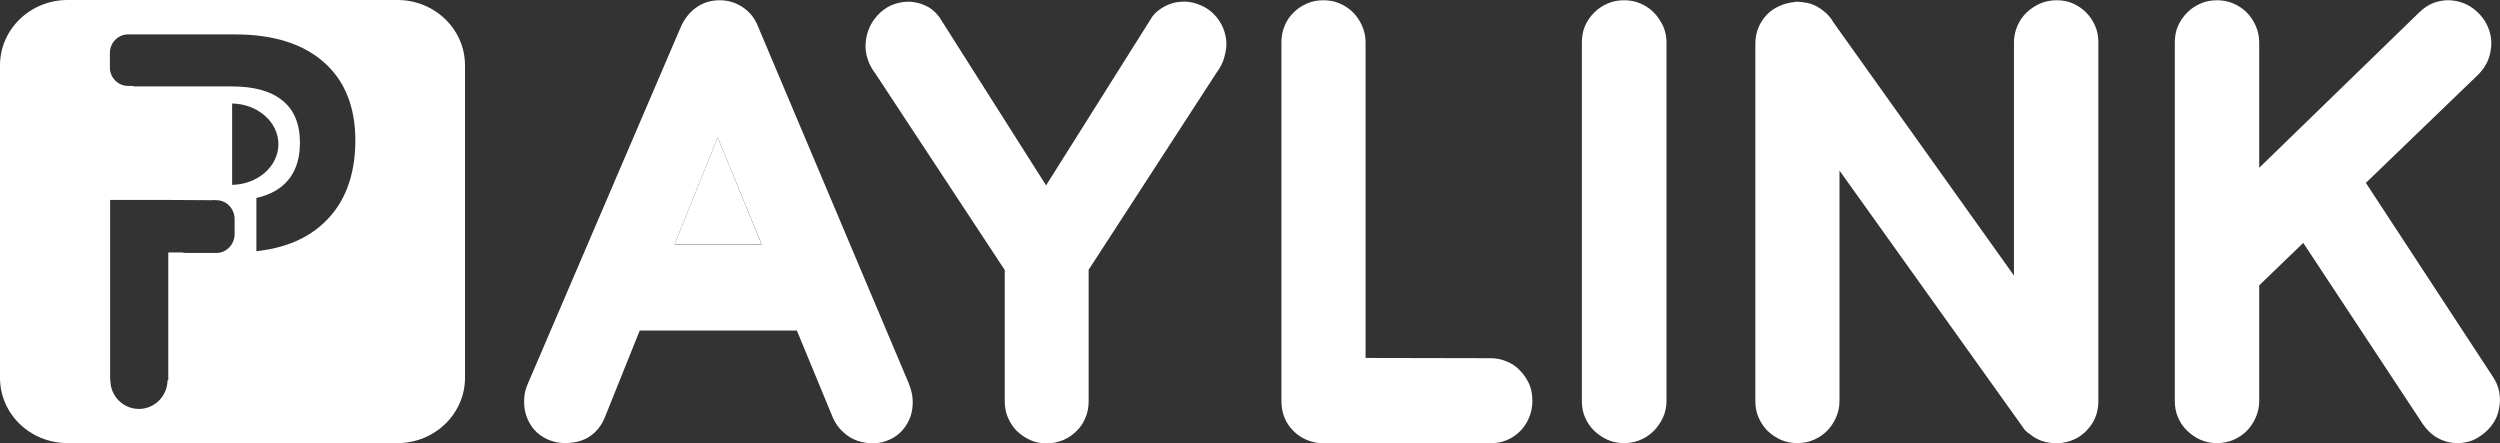
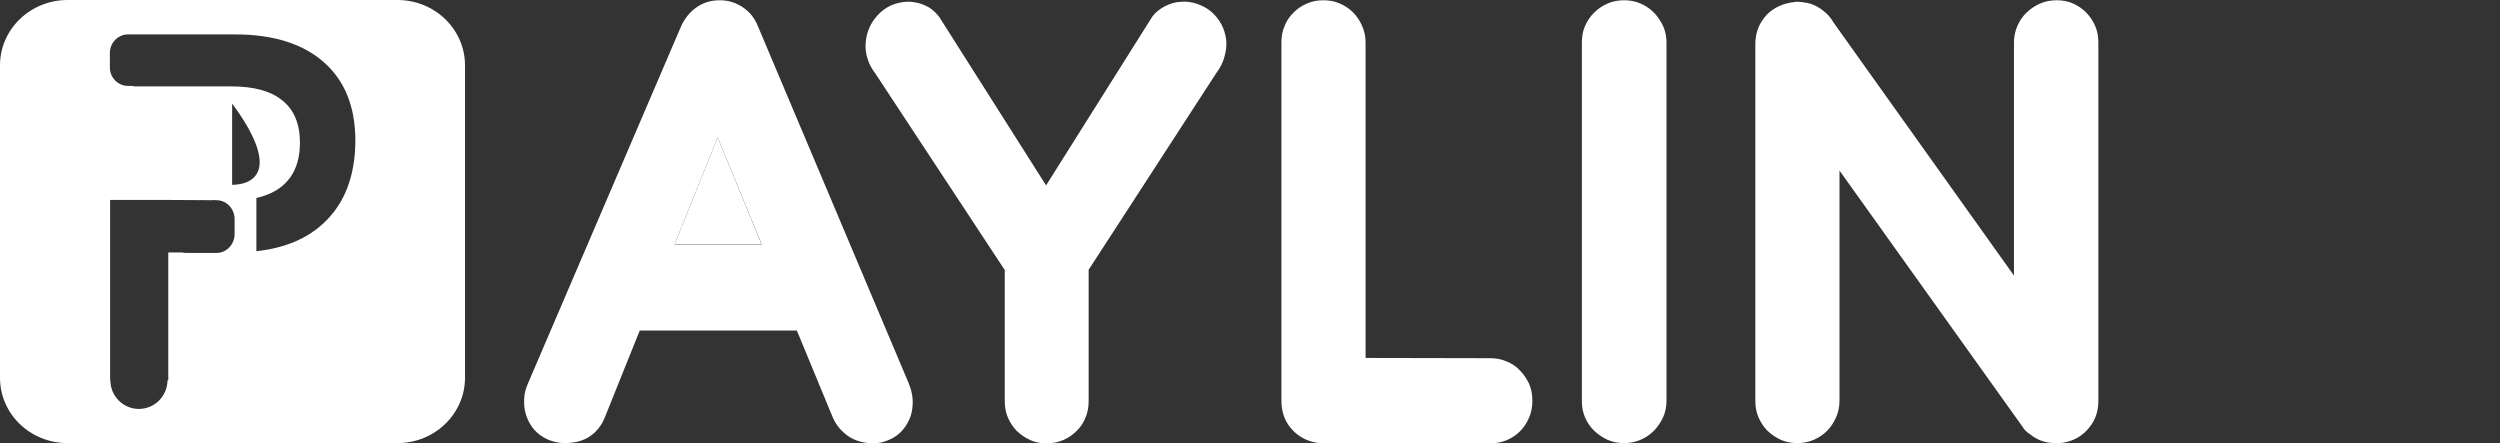
<svg xmlns="http://www.w3.org/2000/svg" width="406" height="72" viewBox="0 0 406 72" fill="none">
  <rect x="0" y="0" width="406" height="72" fill="#333333" stroke="none" />
  <g clip-path="url(#clip0_25_24)">
    <path d="M109.558 39.651H123.665L116.551 22.314L109.558 39.651Z" fill="white" />
    <path d="M123.062 4.202C122.539 2.897 121.695 1.877 120.57 1.142C119.445 0.408 118.239 0.041 116.913 0.041C115.466 0.041 114.22 0.408 113.135 1.183C112.05 1.917 111.206 2.978 110.603 4.284L85.766 62.21C85.364 63.107 85.123 64.005 85.123 64.943C85.082 65.84 85.203 66.738 85.484 67.554C85.766 68.37 86.208 69.145 86.77 69.797C87.373 70.491 88.097 70.98 88.981 71.388C89.865 71.755 90.789 71.959 91.714 71.959C92.638 71.959 93.562 71.837 94.406 71.552C95.25 71.266 96.014 70.776 96.657 70.165C97.3 69.512 97.823 68.778 98.184 67.88L103.891 53.684H129.412L135.28 67.88C135.682 68.778 136.244 69.553 136.928 70.165C137.611 70.817 138.374 71.266 139.178 71.552C140.022 71.837 140.866 72 141.791 72C142.715 72 143.599 71.796 144.483 71.388C145.367 70.98 146.091 70.45 146.654 69.757C147.216 69.104 147.618 68.329 147.899 67.554C148.141 66.738 148.261 65.881 148.221 64.984C148.181 64.086 147.94 63.148 147.578 62.251L123.062 4.202ZM109.558 39.651L116.551 22.314L123.705 39.692H109.558V39.651Z" fill="white" />
    <path d="M198.378 3.998C197.976 3.223 197.414 2.529 196.73 1.917C196.007 1.305 195.203 0.897 194.359 0.612C193.515 0.326 192.631 0.204 191.787 0.286C190.903 0.326 190.059 0.571 189.255 0.979C188.451 1.387 187.728 1.917 187.165 2.652L169.883 30.105L152.521 2.733C151.918 1.958 151.235 1.346 150.431 0.979C149.628 0.571 148.784 0.367 147.899 0.286C147.015 0.245 146.131 0.367 145.287 0.653C144.403 0.938 143.639 1.428 142.956 2.04C142.233 2.733 141.67 3.467 141.268 4.324C140.866 5.181 140.665 6.037 140.585 6.935C140.504 7.832 140.625 8.73 140.906 9.586C141.188 10.484 141.63 11.259 142.192 11.993L163.172 43.853V65.147C163.172 66.126 163.332 67.023 163.694 67.839C164.056 68.655 164.538 69.389 165.141 70.001C165.784 70.613 166.507 71.103 167.311 71.47C168.115 71.837 168.999 72 169.964 72C170.928 72 171.813 71.837 172.657 71.47C173.5 71.103 174.224 70.613 174.827 70.001C175.47 69.389 175.952 68.655 176.274 67.839C176.635 67.023 176.796 66.126 176.796 65.147V43.812L197.494 11.912C198.177 11.014 198.619 10.117 198.86 9.178C199.102 8.281 199.222 7.384 199.142 6.527C199.021 5.589 198.78 4.773 198.378 3.998Z" fill="white" />
    <path d="M246.847 60.17C246.244 59.517 245.521 59.028 244.677 58.702C243.833 58.334 242.949 58.171 241.984 58.171L221.769 58.13V6.894C221.769 5.915 221.568 5.018 221.206 4.202C220.844 3.386 220.362 2.652 219.759 2.04C219.156 1.428 218.433 0.938 217.589 0.571C216.745 0.204 215.861 0.041 214.936 0.041C213.972 0.041 213.088 0.204 212.244 0.571C211.4 0.938 210.676 1.428 210.073 2.04C209.43 2.652 208.948 3.386 208.627 4.202C208.265 5.018 208.104 5.915 208.104 6.894V65.106C208.104 66.779 208.586 68.247 209.551 69.43C210.516 70.613 211.761 71.429 213.329 71.796L213.892 71.919H214.092C214.253 71.959 214.454 71.959 214.695 71.959H242.025C242.989 72 243.873 71.837 244.717 71.47C245.561 71.103 246.285 70.613 246.888 70.001C247.49 69.389 247.973 68.655 248.334 67.799C248.696 66.942 248.857 66.044 248.857 65.065C248.857 64.086 248.696 63.189 248.334 62.332C247.932 61.516 247.45 60.782 246.847 60.17Z" fill="white" />
    <path d="M268.59 2.04C267.987 1.428 267.264 0.938 266.42 0.571C265.576 0.204 264.692 0.041 263.767 0.041C262.803 0.041 261.919 0.204 261.075 0.571C260.231 0.938 259.507 1.428 258.904 2.04C258.261 2.652 257.779 3.386 257.417 4.202C257.056 5.018 256.895 5.915 256.895 6.894V65.106C256.895 66.085 257.056 66.983 257.417 67.799C257.779 68.614 258.261 69.349 258.904 69.961C259.547 70.573 260.271 71.062 261.075 71.429C261.919 71.796 262.803 71.959 263.767 71.959C264.692 71.959 265.576 71.796 266.42 71.429C267.264 71.062 267.987 70.573 268.59 69.961C269.193 69.349 269.675 68.614 270.077 67.799C270.439 66.983 270.64 66.085 270.64 65.106V6.894C270.64 5.915 270.439 5.018 270.077 4.202C269.675 3.386 269.193 2.652 268.59 2.04Z" fill="white" />
    <path d="M338.802 2.04C338.199 1.428 337.476 0.938 336.672 0.571C335.868 0.204 334.984 0.041 334.02 0.041C333.055 0.041 332.171 0.204 331.327 0.571C330.483 0.938 329.759 1.428 329.116 2.04C328.473 2.652 327.991 3.386 327.629 4.202C327.268 5.018 327.067 5.915 327.067 6.894V44.75L297.889 3.835C297.688 3.549 297.527 3.264 297.326 2.978C297.125 2.733 296.924 2.489 296.683 2.244C296.562 2.121 296.402 1.999 296.201 1.836C295.759 1.469 295.276 1.142 294.754 0.898C294.231 0.653 293.629 0.449 293.026 0.408C292.825 0.367 292.664 0.327 292.503 0.327C292.343 0.327 292.182 0.286 291.981 0.286H291.659L291.499 0.327C290.614 0.408 289.77 0.612 288.967 0.979C288.163 1.346 287.48 1.795 286.917 2.407C286.354 3.019 285.872 3.712 285.55 4.528C285.229 5.344 285.068 6.201 285.068 7.139V65.106C285.068 66.085 285.229 66.983 285.591 67.799C285.952 68.614 286.435 69.349 287.037 69.961C287.68 70.573 288.404 71.062 289.208 71.429C290.052 71.796 290.936 71.959 291.9 71.959C292.825 71.959 293.709 71.796 294.553 71.429C295.397 71.062 296.12 70.573 296.723 69.961C297.326 69.349 297.808 68.614 298.17 67.799C298.532 66.983 298.733 66.085 298.733 65.106V27.699L328.433 69.267C328.715 69.757 329.116 70.165 329.639 70.491C330.804 71.47 332.211 71.959 333.778 71.959H334.221C334.783 71.959 335.265 71.878 335.708 71.755C337.154 71.388 338.36 70.613 339.325 69.389C340.289 68.207 340.772 66.779 340.772 65.106V6.894C340.772 5.915 340.611 5.018 340.249 4.202C339.887 3.386 339.405 2.652 338.802 2.04Z" fill="white" />
-     <path d="M405.879 63.678C405.719 62.781 405.357 61.924 404.794 61.108L384.217 29.698L402.463 12.116C403.147 11.422 403.669 10.688 404.031 9.831C404.392 8.975 404.553 8.077 404.593 7.18C404.593 6.282 404.473 5.426 404.111 4.569C403.79 3.712 403.307 2.978 402.664 2.284C401.981 1.591 401.258 1.02 400.414 0.653C399.57 0.286 398.726 0.082 397.841 0.041C396.957 7.78846e-05 396.113 0.163 395.269 0.449C394.425 0.775 393.662 1.265 392.938 1.958L366.895 27.25V6.894C366.895 5.915 366.694 5.018 366.332 4.202C365.971 3.386 365.488 2.652 364.886 2.04C364.283 1.428 363.559 0.938 362.715 0.571C361.871 0.204 360.987 0.041 360.063 0.041C359.098 0.041 358.214 0.204 357.37 0.571C356.526 0.938 355.803 1.428 355.2 2.04C354.597 2.652 354.074 3.386 353.713 4.202C353.351 5.018 353.19 5.915 353.19 6.894V65.106C353.19 66.085 353.351 66.983 353.713 67.798C354.074 68.614 354.557 69.349 355.2 69.96C355.843 70.572 356.566 71.062 357.37 71.429C358.214 71.796 359.098 71.959 360.063 71.959C360.987 71.959 361.871 71.796 362.715 71.429C363.559 71.062 364.283 70.572 364.886 69.96C365.488 69.349 365.971 68.614 366.332 67.798C366.694 66.983 366.895 66.085 366.895 65.106V46.341L374.049 39.447L393.461 68.859C393.983 69.634 394.626 70.287 395.35 70.817C396.113 71.307 396.917 71.674 397.801 71.837C398.685 72 399.529 72 400.414 71.837C401.298 71.674 402.142 71.307 402.905 70.736C403.669 70.205 404.312 69.593 404.835 68.818C405.357 68.084 405.679 67.268 405.839 66.371C406.04 65.473 406.04 64.576 405.879 63.678Z" fill="white" />
-     <path d="M64.545 0H10.972C4.903 0 0 4.773 0 10.606V61.353C0 67.227 4.903 71.959 10.972 71.959H64.545C70.614 71.959 75.517 67.186 75.517 61.353V10.606C75.517 4.773 70.614 0 64.545 0ZM38.1 38.019C38.1 39.692 36.774 41.079 35.166 41.079H30.223C29.982 41.079 29.741 41.038 29.54 40.997H27.329V61.761H27.209C27.169 64.331 25.119 66.411 22.547 66.411C20.015 66.411 17.925 64.331 17.925 61.761H17.885V32.471H27.329L34.202 32.512C34.403 32.512 34.644 32.512 34.845 32.471V32.512H35.166C36.774 32.512 38.1 33.899 38.1 35.572V38.019ZM37.698 30.024V16.807C41.878 16.888 45.214 19.826 45.214 23.415C45.214 27.005 41.878 29.942 37.698 30.024ZM52.569 36.224C49.836 38.794 46.178 40.304 41.637 40.793V32.145C43.325 31.778 44.731 31.125 45.857 30.187C47.746 28.596 48.71 26.271 48.71 23.171C48.71 20.111 47.746 17.827 45.857 16.317C43.968 14.767 41.195 14.033 37.618 14.033H21.662V13.951H20.778C19.171 13.951 17.844 12.605 17.844 10.973V8.607C17.844 6.935 19.171 5.589 20.778 5.589H21.703H38.181C44.37 5.589 49.193 7.098 52.609 10.117C56.025 13.135 57.713 17.378 57.713 22.885C57.673 28.596 55.985 33.042 52.569 36.224Z" fill="white" />
+     <path d="M64.545 0H10.972C4.903 0 0 4.773 0 10.606V61.353C0 67.227 4.903 71.959 10.972 71.959H64.545C70.614 71.959 75.517 67.186 75.517 61.353V10.606C75.517 4.773 70.614 0 64.545 0ZM38.1 38.019C38.1 39.692 36.774 41.079 35.166 41.079H30.223C29.982 41.079 29.741 41.038 29.54 40.997H27.329V61.761H27.209C27.169 64.331 25.119 66.411 22.547 66.411C20.015 66.411 17.925 64.331 17.925 61.761H17.885V32.471H27.329L34.202 32.512C34.403 32.512 34.644 32.512 34.845 32.471V32.512H35.166C36.774 32.512 38.1 33.899 38.1 35.572V38.019ZM37.698 30.024V16.807C45.214 27.005 41.878 29.942 37.698 30.024ZM52.569 36.224C49.836 38.794 46.178 40.304 41.637 40.793V32.145C43.325 31.778 44.731 31.125 45.857 30.187C47.746 28.596 48.71 26.271 48.71 23.171C48.71 20.111 47.746 17.827 45.857 16.317C43.968 14.767 41.195 14.033 37.618 14.033H21.662V13.951H20.778C19.171 13.951 17.844 12.605 17.844 10.973V8.607C17.844 6.935 19.171 5.589 20.778 5.589H21.703H38.181C44.37 5.589 49.193 7.098 52.609 10.117C56.025 13.135 57.713 17.378 57.713 22.885C57.673 28.596 55.985 33.042 52.569 36.224Z" fill="white" />
  </g>
  <defs>
    <clipPath id="clip0_25_24">
      <rect width="406" height="72" fill="white" />
    </clipPath>
  </defs>
</svg>